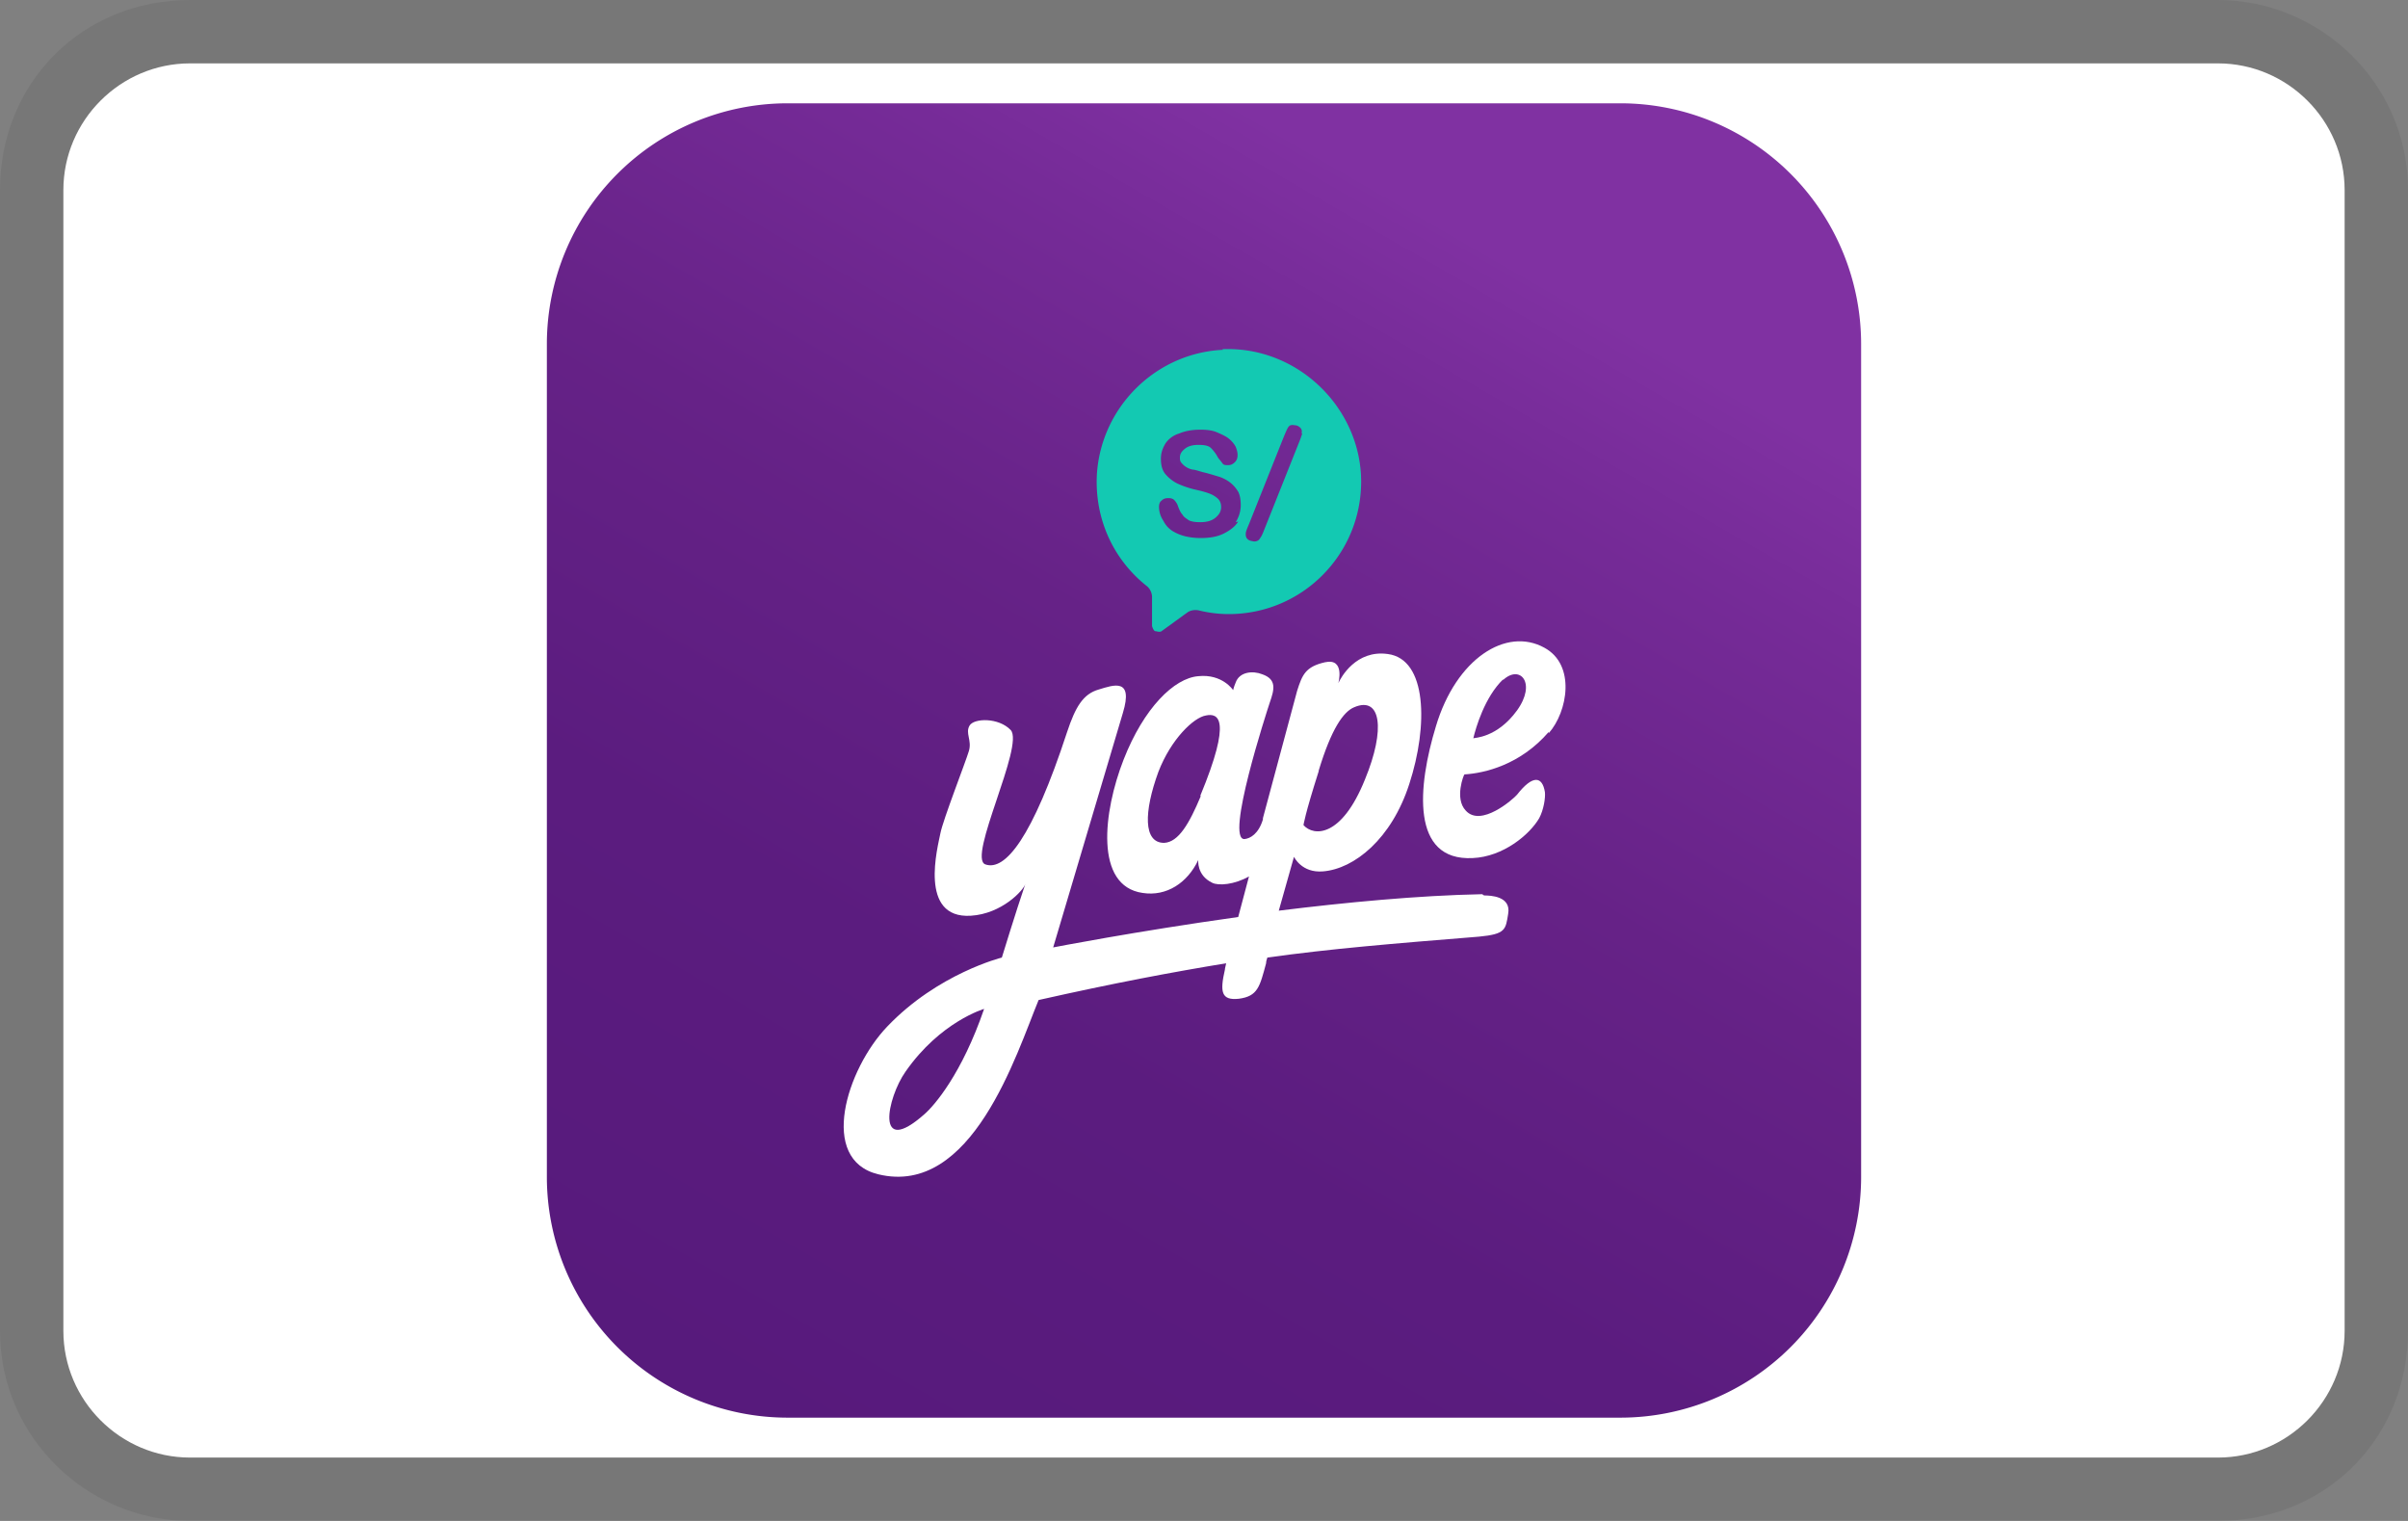
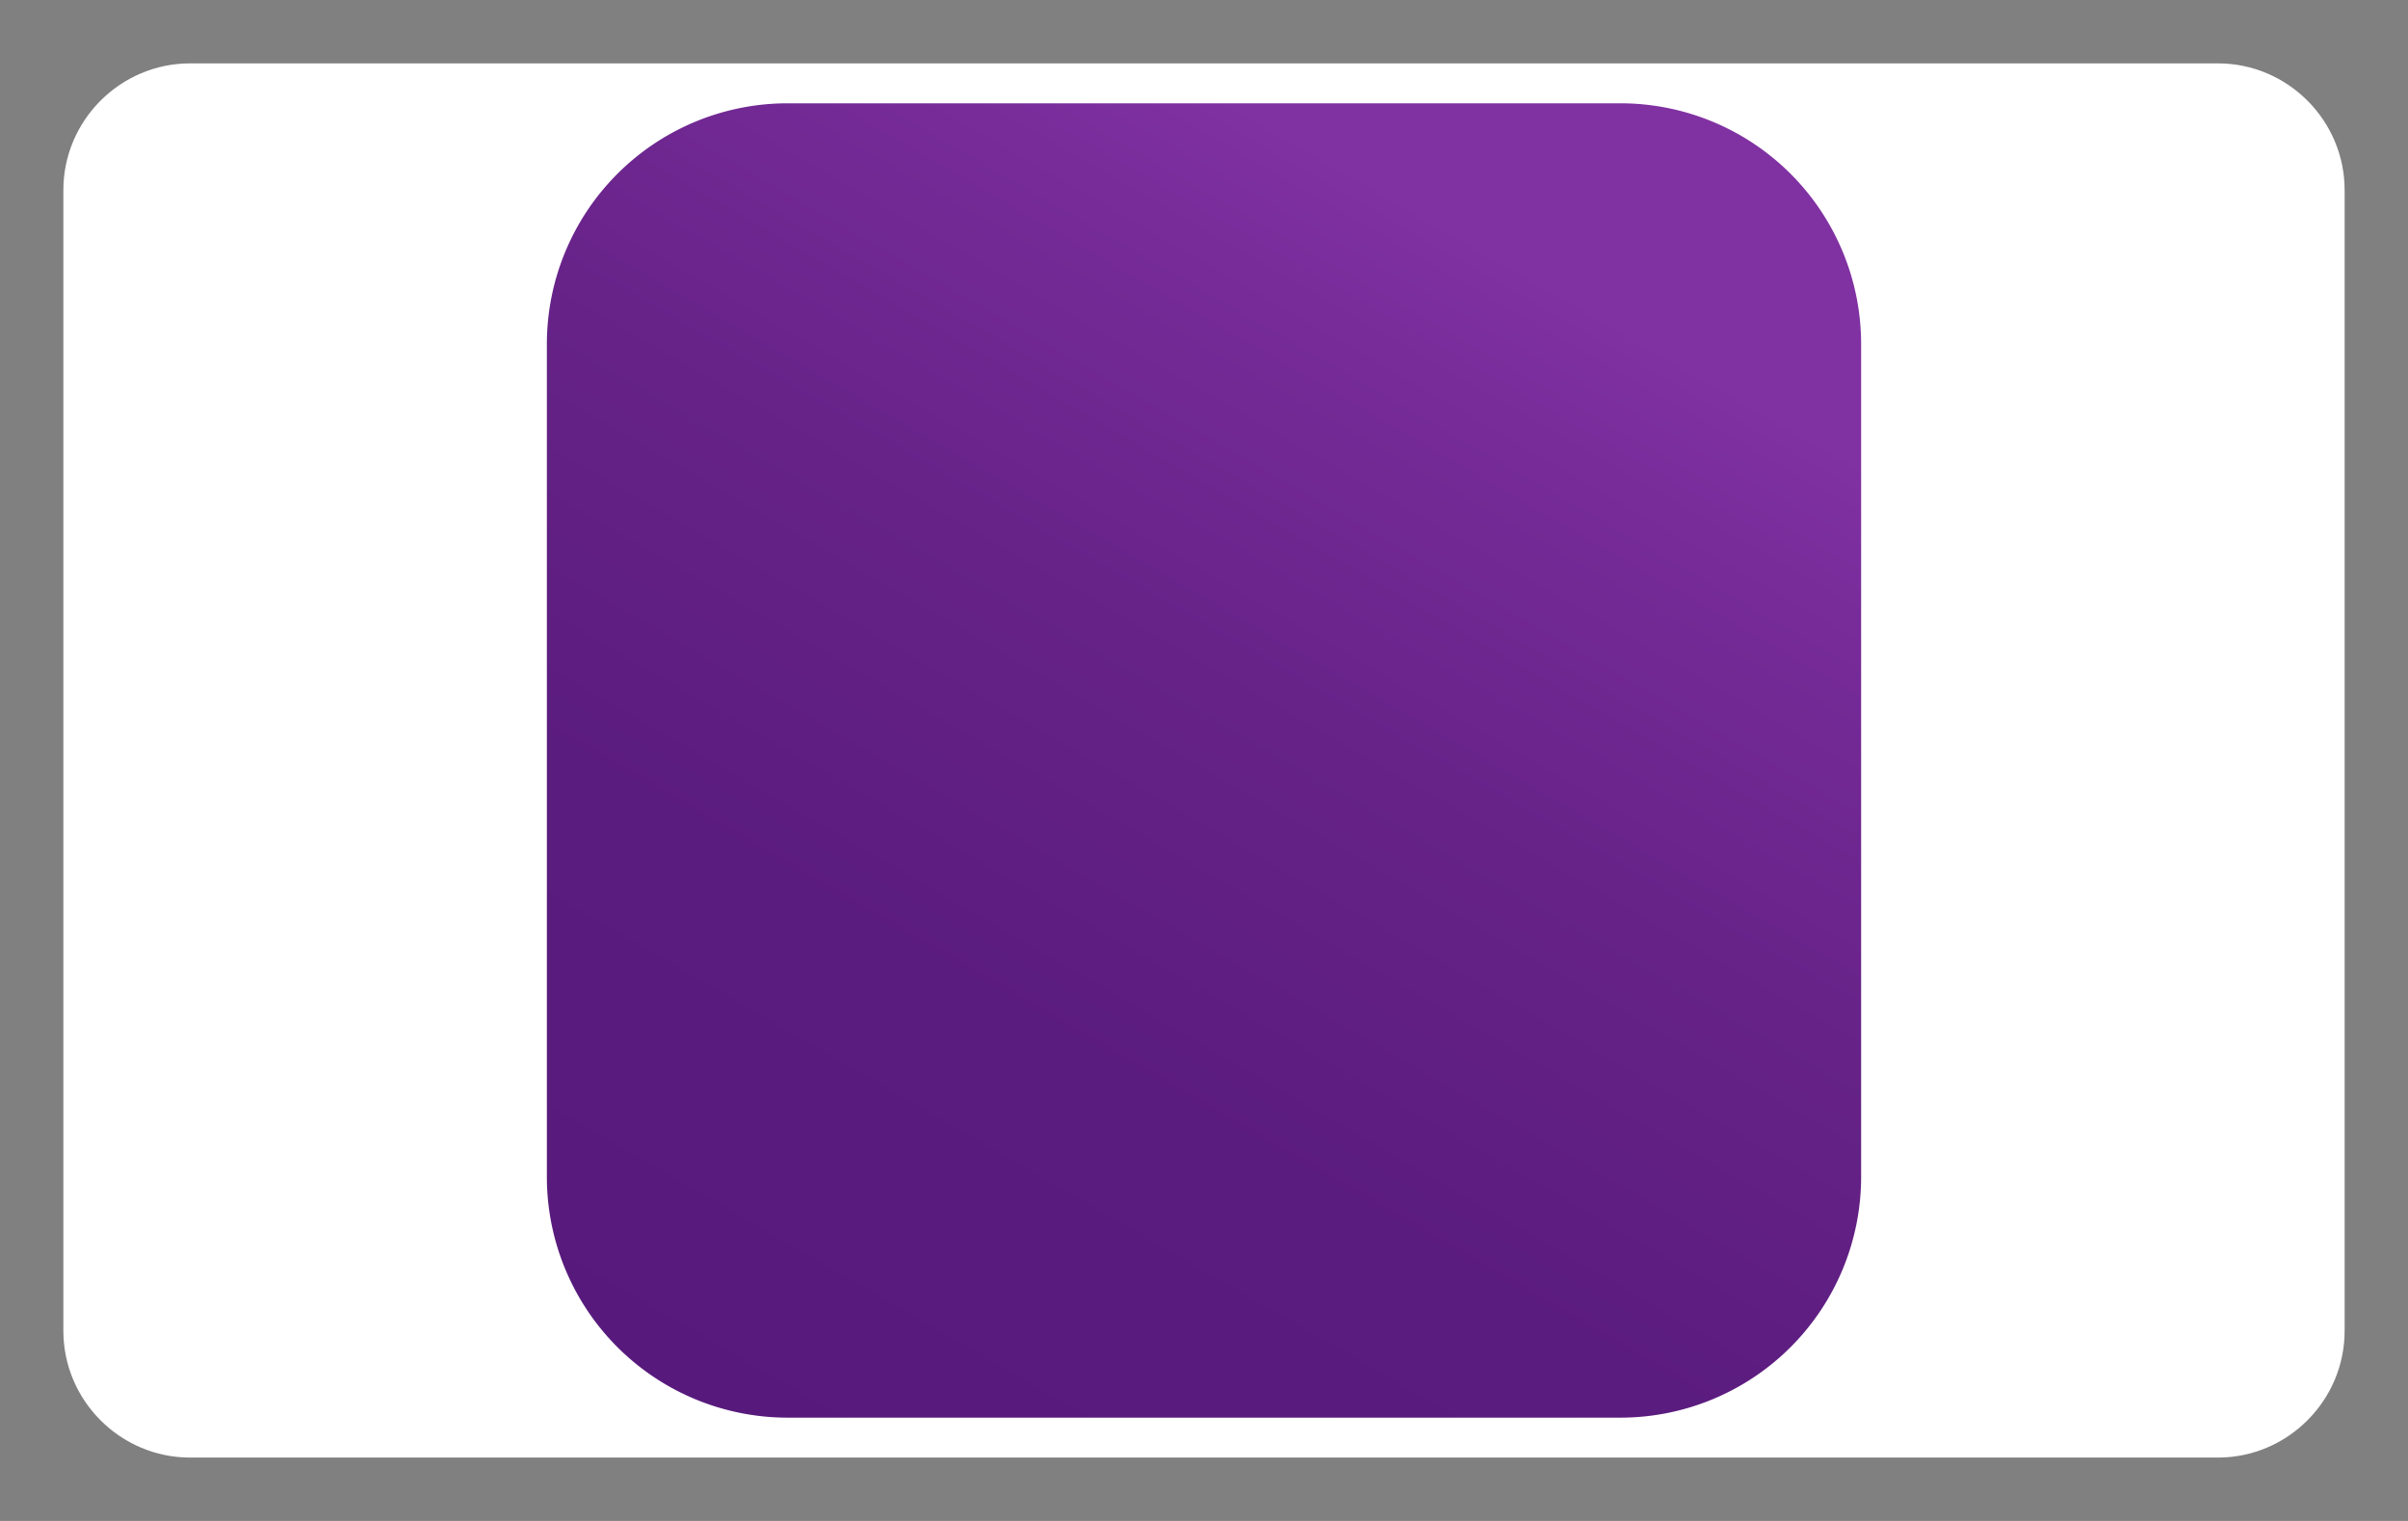
<svg xmlns="http://www.w3.org/2000/svg" aria-labelledby="pi-yape" height="24" width="38" role="img" viewBox="0 0 38 24">
  <rect x="0" y="0" width="38" height="24" fill="#808080" stroke="none" />
  <title id="pi-yape">Yape</title>
  <defs>
    <linearGradient gradientUnits="userSpaceOnUse" gradientTransform="matrix(1 0 0 -1 0 24)" y2="21.9" y1=".93" x2="24.72" x1="12.61" id="pi-yape-b">
      <stop stop-color="#571a7c" offset="0" />
      <stop stop-color="#5b1c7f" offset=".32" />
      <stop stop-color="#662287" offset=".57" />
      <stop stop-color="#762b98" offset=".8" />
      <stop stop-color="#8031a2" offset=".91" />
    </linearGradient>
    <clipPath id="pi-yape-a">
      <path d="M8.63 1.63h20.74v20.74H8.63z" fill="none" />
    </clipPath>
  </defs>
-   <path style="isolation:isolate" opacity=".07" d="M35 0H3C1.3 0 0 1.3 0 3v18c0 1.7 1.4 3 3 3h32c1.7 0 3-1.3 3-3V3c0-1.7-1.4-3-3-3" />
  <path d="M35 1c1.1 0 2 .9 2 2v18c0 1.1-.9 2-2 2H3c-1.1 0-2-.9-2-2V3c0-1.1.9-2 2-2z" fill="#fff" />
  <g clip-path="url(#pi-yape-a)">
    <path d="M25.58 22.37H12.42a3.8 3.8 0 0 1-3.79-3.79V5.42a3.8 3.8 0 0 1 3.79-3.79h13.16a3.8 3.8 0 0 1 3.79 3.79v13.16a3.8 3.8 0 0 1-3.79 3.79" fill="url(#pi-yape-b)" />
-     <path d="M23.39 14.11c-1.01.02-2.16.13-3.21.26.12-.43.24-.85.24-.85s.12.26.46.23c.49-.04 1.08-.51 1.36-1.38.3-.92.28-1.97-.34-2.05-.5-.07-.74.37-.78.46 0 0 .11-.4-.21-.33-.31.07-.36.2-.44.45-.01.04-.27 1-.54 2.01v.02c-.07.23-.2.3-.29.31-.31.02.35-2.01.4-2.16.07-.2.11-.36-.12-.44-.15-.06-.36-.04-.42.13-.03.07-.04.12-.04.12s-.17-.26-.55-.22c-.38.03-.86.5-1.18 1.32s-.46 1.99.3 2.1c.38.06.71-.16.88-.52 0 0-.03.24.22.36.1.05.35.03.58-.1-.06.23-.12.45-.17.64-1.64.23-2.92.48-2.92.48l1.1-3.7c.17-.56-.15-.44-.38-.37-.25.07-.37.28-.5.67-.55 1.68-.98 2.2-1.29 2.09-.29-.1.62-1.88.4-2.12-.19-.2-.58-.19-.65-.07s.04.23-.01.4-.41 1.09-.45 1.3-.35 1.35.48 1.3c.49-.03.83-.4.86-.5-.15.44-.37 1.16-.37 1.16s-1.01.25-1.81 1.09c-.64.67-1.09 2.1-.14 2.33 1.48.36 2.18-1.9 2.53-2.75 1.2-.27 2.11-.44 2.96-.58-.01.05-.02.08-.02.1-.08.35-.06.49.22.46.3-.04.33-.19.43-.56 0-.03.01-.06.02-.09 1-.14 1.98-.22 3.34-.33.42-.04.42-.11.46-.36.05-.28-.28-.29-.38-.29zm-2.58-1.95c.2-.66.39-.93.56-1 .42-.18.5.34.17 1.14-.37.92-.81.9-.97.72 0 0 .02-.16.24-.85zm-1.86.4c-.18.43-.35.73-.58.74-.33 0-.32-.49-.09-1.12.2-.52.56-.86.75-.89.19-.04.42.04-.09 1.27zm-4.36 5.02c-.79.7-.59-.26-.3-.67.55-.79 1.24-.99 1.24-.99-.35 1.02-.78 1.52-.94 1.66" fill="#fff" />
-     <path d="M24.44 11.57c.3-.34.43-1.08-.07-1.35-.6-.33-1.39.17-1.71 1.24-.29.95-.4 2.13.58 2.08.48-.02.9-.37 1.05-.63.07-.13.1-.32.09-.41-.04-.25-.19-.28-.44.04-.06.07-.57.52-.81.25-.18-.19-.03-.57-.02-.57.32-.02.88-.15 1.33-.67zm-.72-.84c.27-.25.53.05.22.48-.32.44-.68.43-.69.44.04-.17.18-.65.47-.93z" fill="#fff" />
-     <path d="M19.3 5.52c-1.06.05-1.92.9-1.99 1.96-.04.72.27 1.36.79 1.77.05.04.08.11.08.17v.46s.02.07.05.08h.01s.07.02.09 0l.4-.29c.05-.04.12-.05.18-.04q.24.06.48.06c1.16 0 2.09-.94 2.09-2.09s-.99-2.14-2.19-2.09zm.24 2.71c-.05.08-.13.14-.23.19s-.22.07-.36.07c-.16 0-.3-.03-.41-.09a.4.4 0 0 1-.18-.18.4.4 0 0 1-.07-.22c0-.04.01-.08.04-.1.03-.03.06-.04.11-.04q.06 0 .09.03c.02.02.05.06.06.1.02.05.04.1.07.13.02.04.06.06.1.09q.06.03.18.03c.1 0 .18-.02.24-.07s.09-.1.09-.17c0-.06-.02-.1-.05-.13a.4.4 0 0 0-.13-.08q-.075-.03-.21-.06a1.5 1.5 0 0 1-.3-.1.6.6 0 0 1-.19-.15c-.05-.06-.07-.14-.07-.24s.03-.17.07-.24a.4.4 0 0 1 .22-.16c.09-.04.21-.06.33-.06.1 0 .19.01.26.04s.14.06.19.1.09.09.11.13c.02.05.03.09.03.13s-.01.08-.04.11-.06.05-.11.05c-.04 0-.07 0-.09-.03s-.04-.05-.07-.09a.6.6 0 0 0-.11-.15c-.04-.04-.11-.05-.2-.05q-.135 0-.21.06c-.05.04-.08.08-.08.14 0 .03 0 .06.03.09a.3.3 0 0 0 .17.1c.03 0 .09.02.16.04.09.02.18.05.25.07s.14.06.19.1.09.09.12.14c.03.06.04.13.04.21 0 .1-.03.19-.08.27zm1.01-1.39s-.02.07-.05.14l-.55 1.38s-.03.08-.05.11-.03.05-.05.06-.05.02-.08.01c-.08-.01-.12-.05-.11-.13 0-.02.02-.07.05-.14l.55-1.38c.03-.07.05-.12.07-.15s.05-.04.1-.03c.04 0 .07.02.09.04s.03.05.02.09z" fill="#13c9b2" />
  </g>
</svg>